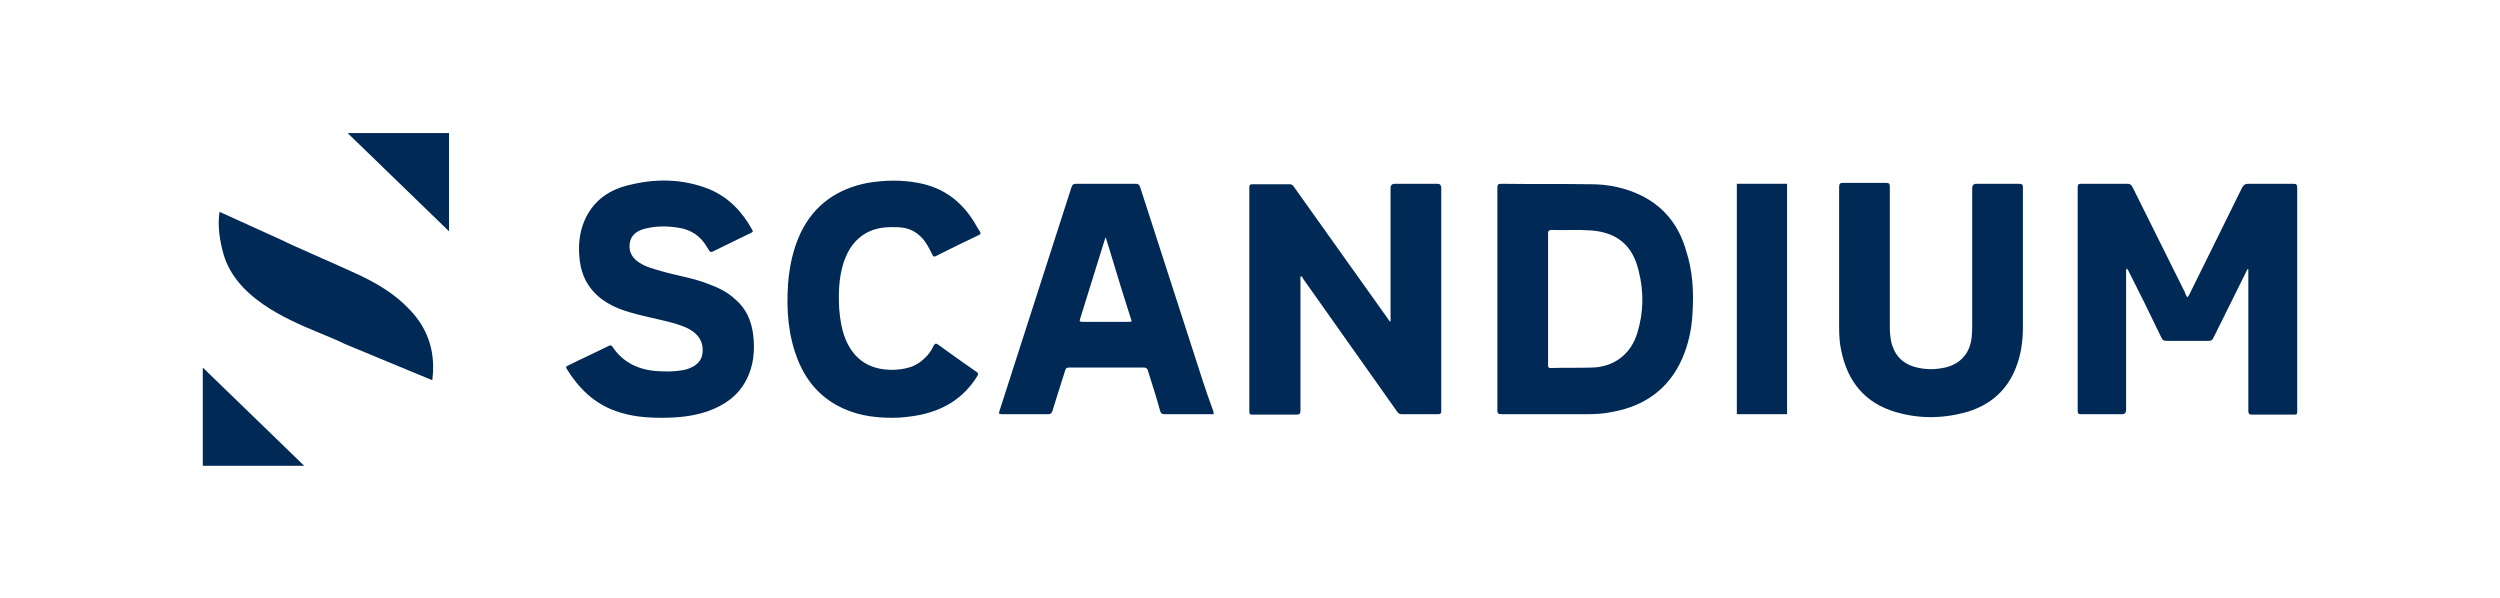
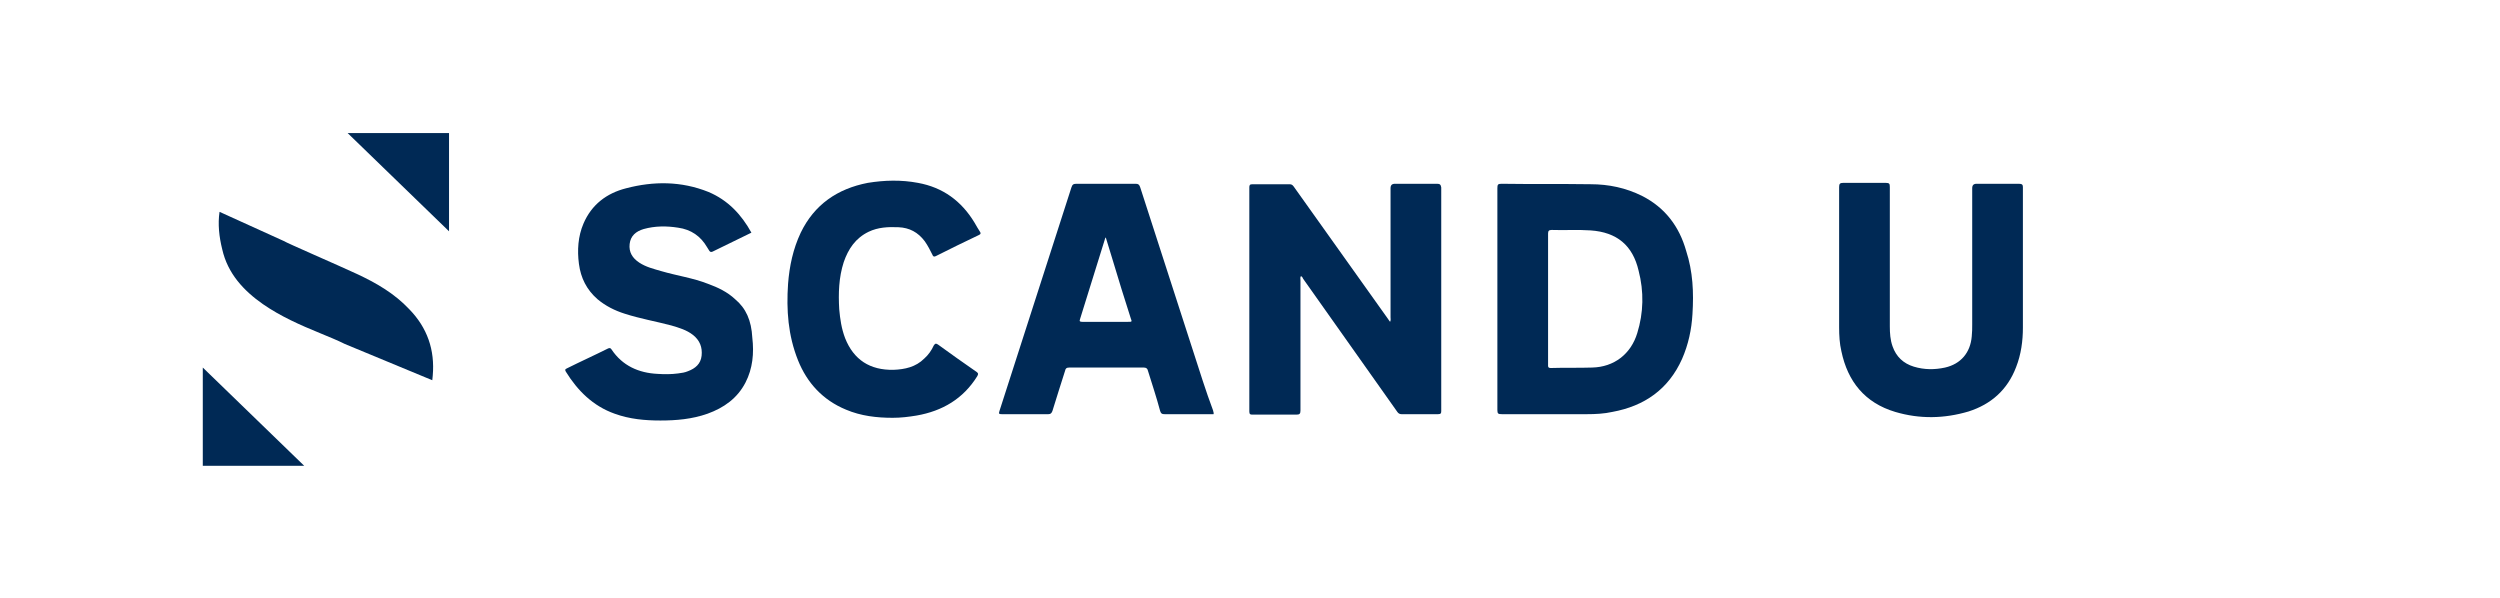
<svg xmlns="http://www.w3.org/2000/svg" version="1.1" id="Layer_1" x="0px" y="0px" viewBox="0 0 552.3 132.2" style="enable-background:new 0 0 552.3 132.2;" xml:space="preserve">
  <style type="text/css">
	.st0{fill:#002955;}
	.st1{fill:none;stroke:#002955;stroke-width:2;stroke-miterlimit:10;}
	.st2{clip-path:url(#XMLID_00000151518249309837008540000018352879217813806226_);fill:#86EAE5;}
	.st3{clip-path:url(#SVGID_00000111156525765674940850000011791148675728459440_);}
	.st4{clip-path:url(#SVGID_00000088849890240870265230000018434848739259888544_);}
	.st5{fill-rule:evenodd;clip-rule:evenodd;}
	.st6{fill:#FFF4EB;}
	.st7{fill:none;stroke:#FFF4EB;stroke-width:2.02;stroke-miterlimit:10;}
	.st8{fill:none;stroke:#FFF4EB;stroke-width:2.629;stroke-miterlimit:10;}
	.st9{fill:#002852;}
	.st10{fill:#FFFFFF;}
	.st11{fill:#002955;stroke:#FFDE99;stroke-miterlimit:10;}
	.st12{fill:none;stroke:#FFDE99;stroke-miterlimit:10;}
	.st13{fill:none;stroke:#FFF4EB;stroke-miterlimit:10;}
	.st14{fill:none;stroke:#002955;stroke-miterlimit:10;}
</style>
  <g>
-     <path class="st0" d="M506.7,40.6c-3.3,0-6.6,0-9.9,0c-0.8,0-1.1,0.2-1.5,0.9c-3.8,7.7-7.6,15.4-11.4,23.1c-0.2,0.4-0.3,0.7-0.7,1.1   h0c-0.2-0.4-0.4-0.7-0.5-1.1c-3.9-7.8-7.7-15.5-11.6-23.3c-0.3-0.5-0.5-0.7-1.1-0.7c-3.4,0-6.8,0-10.2,0c-0.6,0-0.8,0.1-0.8,0.8   c0,16.5,0,33,0,49.4c0,0.6,0.2,0.7,0.8,0.7c3,0,6,0,9,0c0.6,0,0.9-0.3,0.9-1c0-10.1,0-20.2,0-30.3c0-0.3-0.1-0.6,0.2-0.9   c0.1,0.2,0.2,0.4,0.3,0.5c2.5,4.9,4.9,9.8,7.3,14.8c0.2,0.5,0.5,0.7,1.1,0.7c3.1,0,6.2,0,9.3,0c0.6,0,0.9-0.2,1.1-0.7   c2.4-4.9,4.9-9.8,7.3-14.7c0.1-0.2,0.1-0.4,0.4-0.5v0.9c0,10.2,0,20.3,0,30.5c0,0.6,0.2,0.8,0.8,0.8c3.1,0,6.2,0,9.3,0   c0.6,0,0.7-0.1,0.7-0.7c0-16.5,0-33,0-49.4C507.5,40.8,507.3,40.6,506.7,40.6z" />
    <path class="st0" d="M317.5,40.6c-3.1,0-6.2,0-9.3,0c-0.7,0-1,0.3-1,1c0,9.5,0,19,0,28.5c0,0.3,0.1,0.6-0.1,1l0,0   c-0.2-0.3-0.4-0.5-0.5-0.7c-6.9-9.7-13.9-19.5-20.8-29.2c-0.3-0.4-0.5-0.5-1-0.5c-2.7,0-5.4,0-8.1,0c-0.6,0-0.7,0.2-0.7,0.7   c0,16.5,0,33,0,49.5c0,0.6,0.2,0.7,0.7,0.7c3.2,0,6.5,0,9.7,0c0.7,0,0.9-0.2,0.9-0.9c0-9.6,0-19.2,0-28.8c0-0.3-0.1-0.6,0.1-0.9   c0.3,0.1,0.4,0.4,0.5,0.6c6.9,9.8,13.9,19.6,20.8,29.4c0.2,0.3,0.5,0.5,0.9,0.5c2.7,0,5.4,0,8.1,0c0.6,0,0.7-0.2,0.7-0.7   c0-16.4,0-32.9,0-49.4C318.3,40.8,318.1,40.6,317.5,40.6z" />
    <path class="st0" d="M362.8,43.3c-3.6-1.8-7.4-2.6-11.4-2.6c-6.6-0.1-13.1,0-19.7-0.1c-0.8,0-0.9,0.2-0.9,1c0,8.1,0,16.3,0,24.4   l0,0c0,8.2,0,16.4,0,24.6c0,0.8,0.2,0.9,1,0.9c6.3,0,12.5,0,18.8,0c1.9,0,3.8-0.1,5.6-0.5c7.1-1.3,12.4-5,15.4-11.7   c1.4-3.2,2.1-6.5,2.3-9.9c0.3-4.8,0.1-9.4-1.4-14C371,50.1,367.9,45.9,362.8,43.3z M361.7,73.6c-1.4,4.6-5.1,7.5-10,7.6   c-3,0.1-6.1,0-9.1,0.1c-0.7,0-0.6-0.4-0.6-0.8c0-4.8,0-9.7,0-14.5v0c0-4.8,0-9.6,0-14.4c0-0.6,0.2-0.8,0.8-0.8   c2.9,0.1,5.7-0.1,8.6,0.1c5.8,0.4,9.3,3.3,10.6,8.9C363.2,64.4,363.1,69.1,361.7,73.6z" />
    <path class="st0" d="M265.7,84.1c-4.6-14.2-9.2-28.5-13.8-42.7c-0.2-0.6-0.4-0.8-1-0.8c-4.4,0-8.8,0-13.1,0c-0.7,0-0.9,0.2-1.1,0.8   c-5.3,16.5-10.6,33-15.9,49.4c-0.2,0.6-0.1,0.7,0.5,0.7c3.4,0,6.9,0,10.3,0c0.5,0,0.7-0.2,0.9-0.7c0.9-3,1.9-6,2.8-8.9   c0.1-0.5,0.3-0.7,0.9-0.7c5.5,0,11,0,16.5,0c0.5,0,0.8,0.2,0.9,0.7c0.9,2.9,1.9,5.9,2.7,8.9c0.2,0.6,0.4,0.7,1,0.7   c3.4,0,6.7,0,10.1,0h0.7v0c0.1-0.3-0.1-0.6-0.1-0.8C267.2,88.5,266.4,86.3,265.7,84.1z M249.2,71.1c-3.4,0-6.7,0-10.1,0   c-0.5,0-0.7-0.1-0.5-0.6c1.9-6,3.7-12,5.6-18c0,0,0.1,0,0.1,0c0.5,1.6,1,3.2,1.5,4.9c1.3,4.3,2.6,8.6,4,12.9   C250.1,71.1,250.1,71.1,249.2,71.1z" />
-     <path class="st0" d="M162.4,66.1c-1.7-1.6-3.8-2.6-6-3.4c-3.3-1.3-6.9-1.8-10.3-2.8c-1.7-0.5-3.4-0.9-4.9-1.9   c-1.5-1-2.3-2.3-2.1-4.1c0.2-1.8,1.4-2.8,3.1-3.3c2.5-0.7,5.1-0.7,7.6-0.3c2.9,0.4,5,1.9,6.4,4.3c0.2,0.3,0.3,0.5,0.5,0.8   c0.2,0.3,0.4,0.3,0.7,0.2c2.9-1.4,5.7-2.8,8.6-4.2c0.3-0.1,0.4-0.3,0.2-0.6c-2.2-4-5.2-7.2-9.5-9c-6-2.4-12.1-2.4-18.2-0.8   c-4.3,1.1-7.6,3.6-9.4,7.8c-1.2,2.8-1.4,5.9-1,8.9c0.4,3.1,1.7,5.7,4.1,7.8c1.8,1.5,3.8,2.5,6,3.2c3.4,1.1,6.9,1.7,10.3,2.6   c1.7,0.5,3.4,1,4.8,2.1c1.5,1.2,2.1,2.7,1.9,4.6c-0.2,1.8-1.4,2.8-3,3.4c-0.7,0.3-1.4,0.4-2.2,0.5c-1.5,0.2-3,0.2-4.5,0.1   c-4.2-0.2-7.8-1.8-10.2-5.4c-0.2-0.3-0.4-0.4-0.8-0.2c-3,1.5-6.1,2.9-9.1,4.4c-0.4,0.2-0.4,0.3-0.2,0.7c2.6,4.2,6,7.6,10.8,9.3   c3.3,1.2,6.7,1.5,10.1,1.5l0,0c3.5,0,7-0.3,10.4-1.5c3.6-1.3,6.6-3.4,8.4-6.9c1.6-3.1,1.9-6.5,1.5-9.9   C166,70.8,164.8,68.1,162.4,66.1z" />
+     <path class="st0" d="M162.4,66.1c-1.7-1.6-3.8-2.6-6-3.4c-3.3-1.3-6.9-1.8-10.3-2.8c-1.7-0.5-3.4-0.9-4.9-1.9   c-1.5-1-2.3-2.3-2.1-4.1c0.2-1.8,1.4-2.8,3.1-3.3c2.5-0.7,5.1-0.7,7.6-0.3c2.9,0.4,5,1.9,6.4,4.3c0.2,0.3,0.3,0.5,0.5,0.8   c0.2,0.3,0.4,0.3,0.7,0.2c2.9-1.4,5.7-2.8,8.6-4.2c-2.2-4-5.2-7.2-9.5-9c-6-2.4-12.1-2.4-18.2-0.8   c-4.3,1.1-7.6,3.6-9.4,7.8c-1.2,2.8-1.4,5.9-1,8.9c0.4,3.1,1.7,5.7,4.1,7.8c1.8,1.5,3.8,2.5,6,3.2c3.4,1.1,6.9,1.7,10.3,2.6   c1.7,0.5,3.4,1,4.8,2.1c1.5,1.2,2.1,2.7,1.9,4.6c-0.2,1.8-1.4,2.8-3,3.4c-0.7,0.3-1.4,0.4-2.2,0.5c-1.5,0.2-3,0.2-4.5,0.1   c-4.2-0.2-7.8-1.8-10.2-5.4c-0.2-0.3-0.4-0.4-0.8-0.2c-3,1.5-6.1,2.9-9.1,4.4c-0.4,0.2-0.4,0.3-0.2,0.7c2.6,4.2,6,7.6,10.8,9.3   c3.3,1.2,6.7,1.5,10.1,1.5l0,0c3.5,0,7-0.3,10.4-1.5c3.6-1.3,6.6-3.4,8.4-6.9c1.6-3.1,1.9-6.5,1.5-9.9   C166,70.8,164.8,68.1,162.4,66.1z" />
    <path class="st0" d="M446,40.6c-3.1,0-6.2,0-9.3,0c-0.7,0-1,0.3-1,1c0,10,0,20,0,30c0,0.9,0,1.8-0.1,2.7c-0.3,3.6-2.4,6.1-5.9,6.9   c-2.3,0.5-4.6,0.5-6.9-0.2c-2.3-0.7-3.9-2.2-4.7-4.5c-0.5-1.4-0.6-2.9-0.6-4.4c0-10.3,0-20.5,0-30.8c0-0.7-0.1-0.9-0.9-0.9   c-3.1,0-6.3,0-9.4,0c-0.7,0-0.9,0.2-0.9,0.9c0,10.3,0,20.7,0,31c0,1.8,0.1,3.6,0.5,5.3c1.4,6.7,5.2,11.4,11.9,13.4   c5.4,1.6,10.8,1.5,16.2-0.1c5-1.6,8.6-4.8,10.5-9.8c1.1-2.8,1.5-5.8,1.5-8.7c0-4.9,0-9.8,0-14.7l0,0c0-5.5,0-10.9,0-16.4   C446.9,40.8,446.7,40.6,446,40.6z" />
    <path class="st0" d="M215.3,49.2c-2.9-4.8-7-7.8-12.5-8.8c-3.7-0.7-7.4-0.6-11.1,0c-6.7,1.3-11.8,4.8-14.8,11   c-1.7,3.6-2.5,7.4-2.8,11.3c-0.4,5.8,0,11.4,2.2,16.9c2,5,5.5,8.8,10.6,10.9c3.3,1.4,6.8,1.8,10.3,1.8c1.8,0,3.5-0.2,5.3-0.5   c5.7-1,10.3-3.7,13.4-8.7c0.2-0.4,0.3-0.6-0.1-0.9c-2.9-2-5.7-4-8.6-6.1c-0.5-0.3-0.6-0.2-0.9,0.2c-0.5,1.1-1.2,2.1-2.1,2.9   c-1.9,1.9-4.3,2.4-6.8,2.5c-5.2,0.1-8.8-2.2-10.7-7c-0.8-2.1-1.1-4.2-1.3-6.4c-0.2-3.5-0.1-7,1-10.4c1-2.9,2.6-5.3,5.5-6.7   c2.1-1,4.3-1.1,6.6-1c2.4,0.1,4.3,1.1,5.8,3.1c0.7,1,1.2,2,1.7,3c0.1,0.3,0.3,0.5,0.7,0.3c3.2-1.6,6.4-3.2,9.6-4.7   c0.4-0.2,0.4-0.4,0.2-0.7C216.1,50.6,215.7,49.9,215.3,49.2z" />
-     <rect x="383.7" y="40.6" class="st0" width="11.1" height="50.9" />
    <path class="st0" d="M78.8,60.5c-4.3-2-15.2-6.7-16.2-7.3l-14.1-6.4c-0.4,2.7-0.1,5.5,0.6,8.3c1.2,5.3,4.7,9.1,9,12.1   c3.9,2.7,8.2,4.6,12.6,6.4c1.9,0.8,3.7,1.5,5.5,2.4l19.3,8c0-0.3,0.1-0.7,0.1-1c0.5-5.7-1.2-10.6-5.2-14.7   C87.1,64.8,83.1,62.5,78.8,60.5z" />
    <polygon class="st0" points="44.8,102.9 67.2,102.9 44.8,81.2  " />
    <polygon class="st0" points="99.2,51.1 99.2,29.4 76.8,29.4  " />
  </g>
</svg>